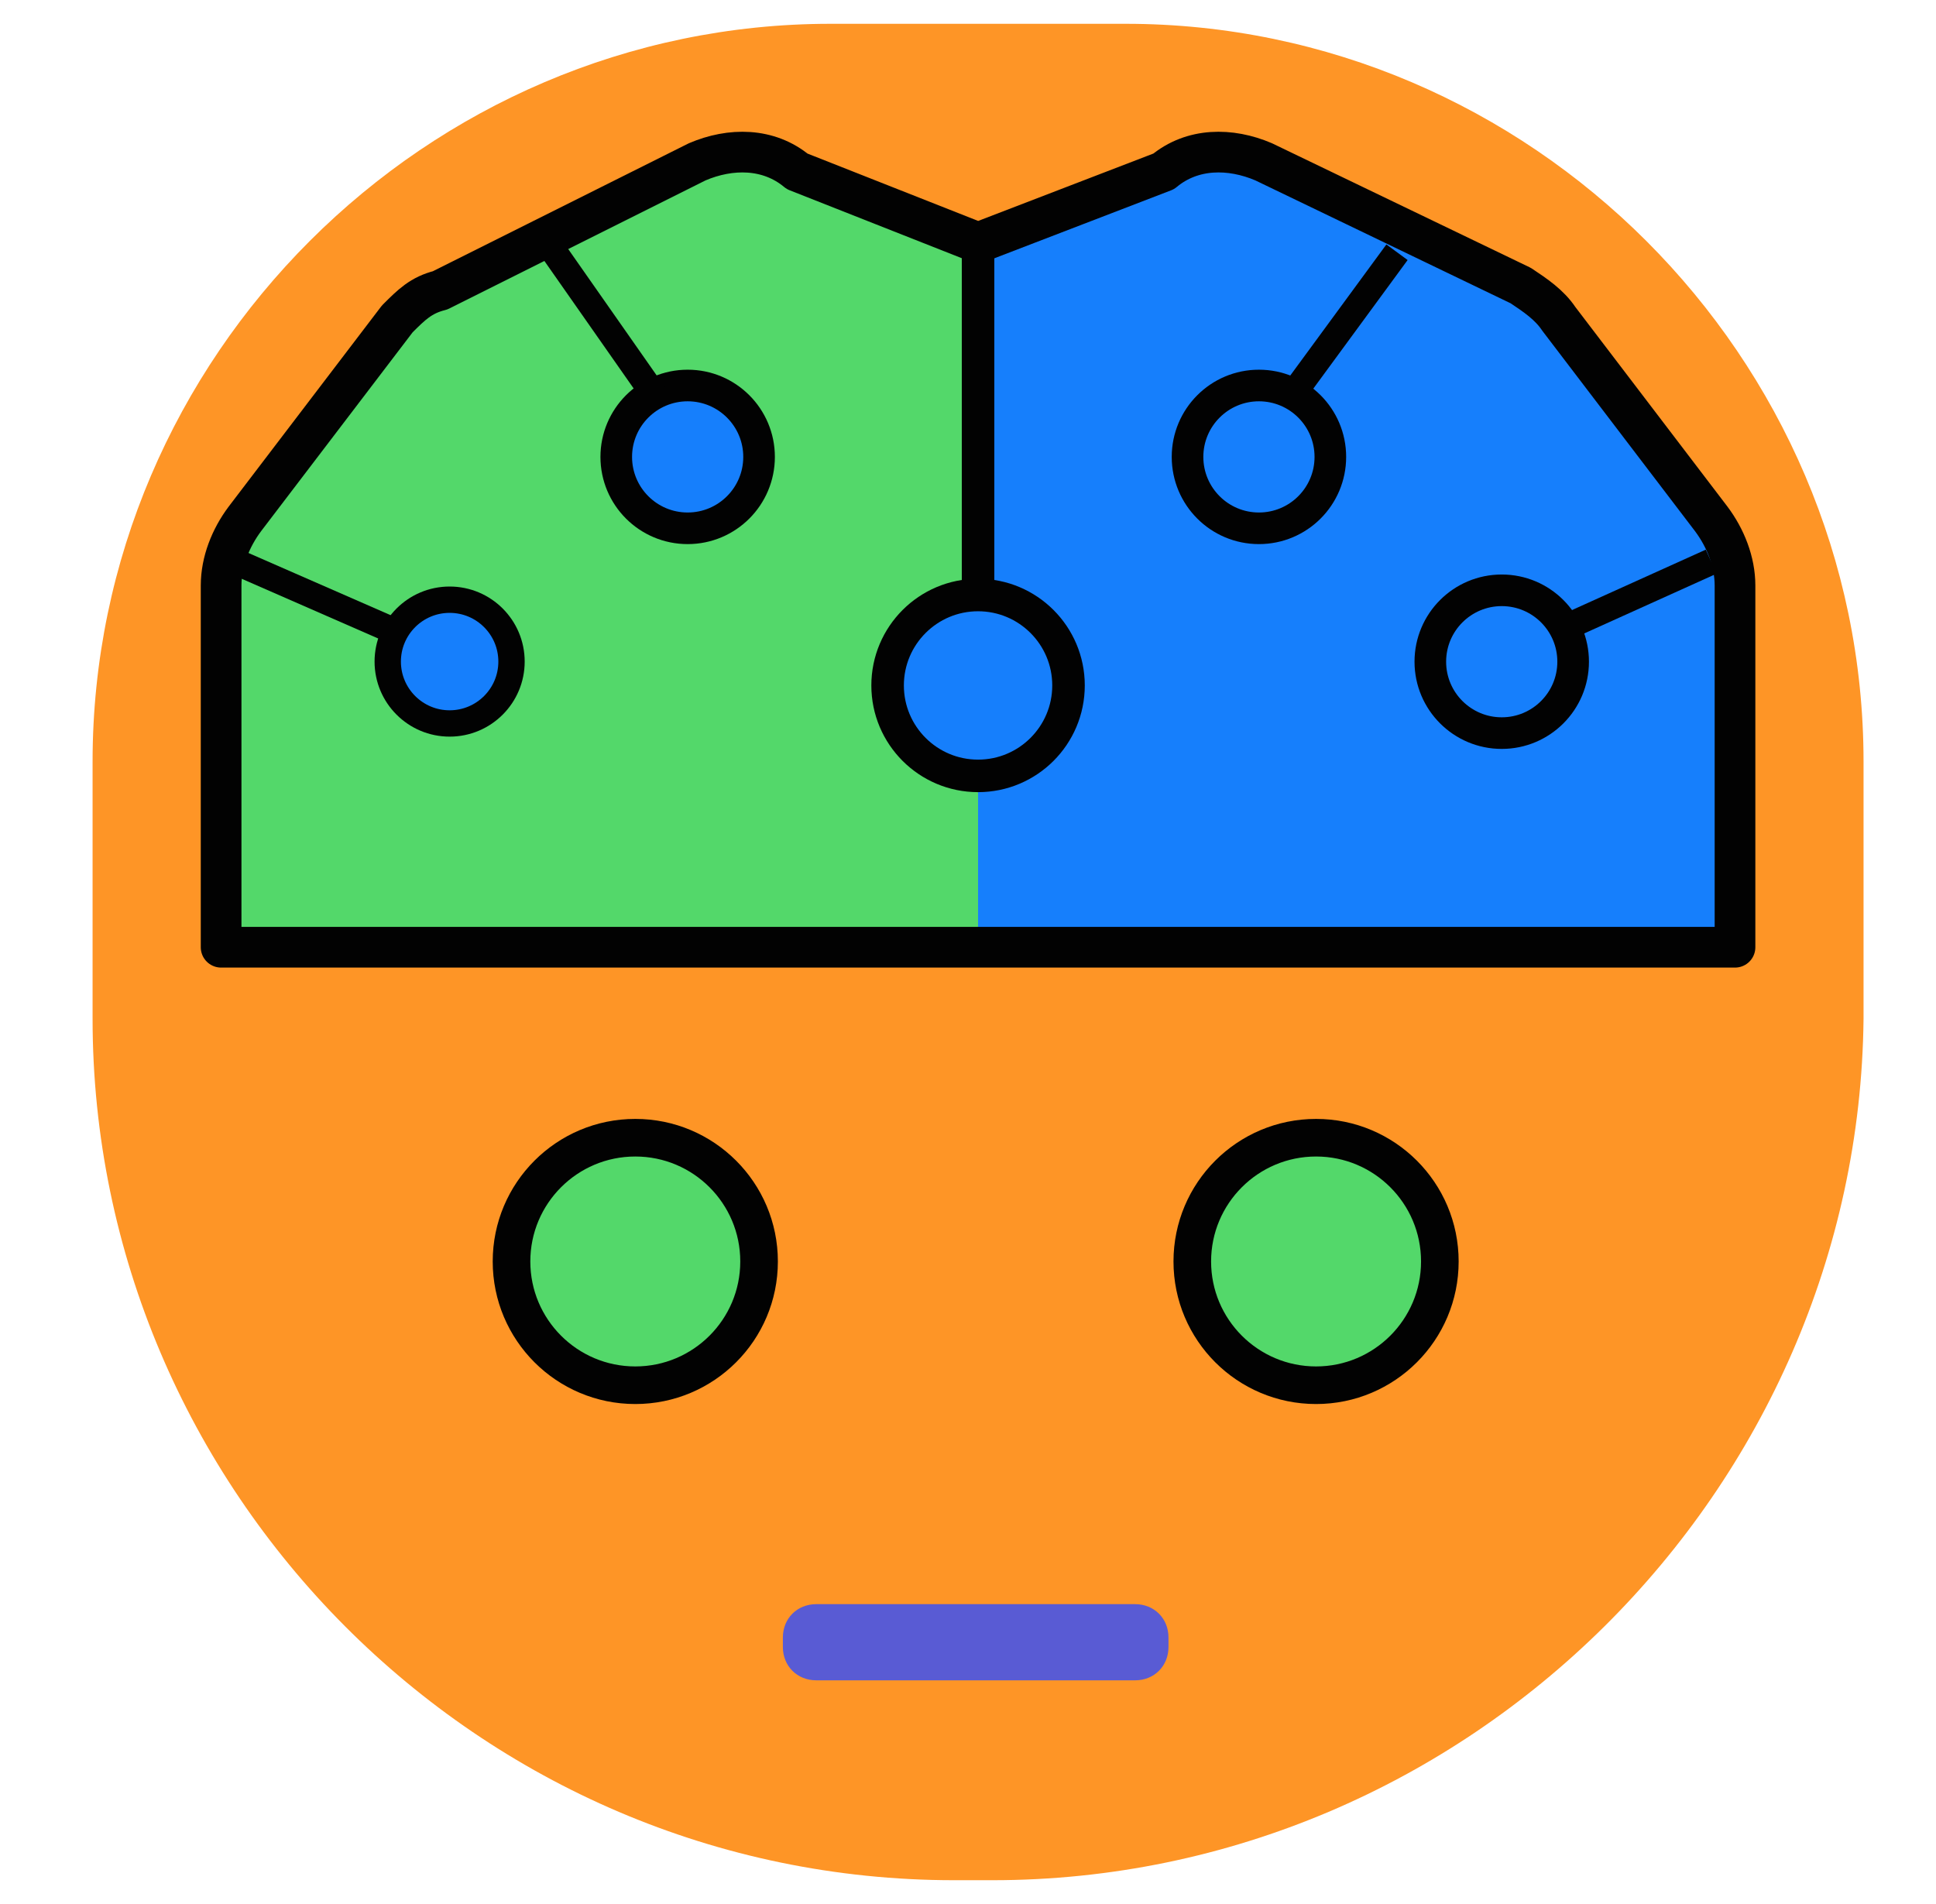
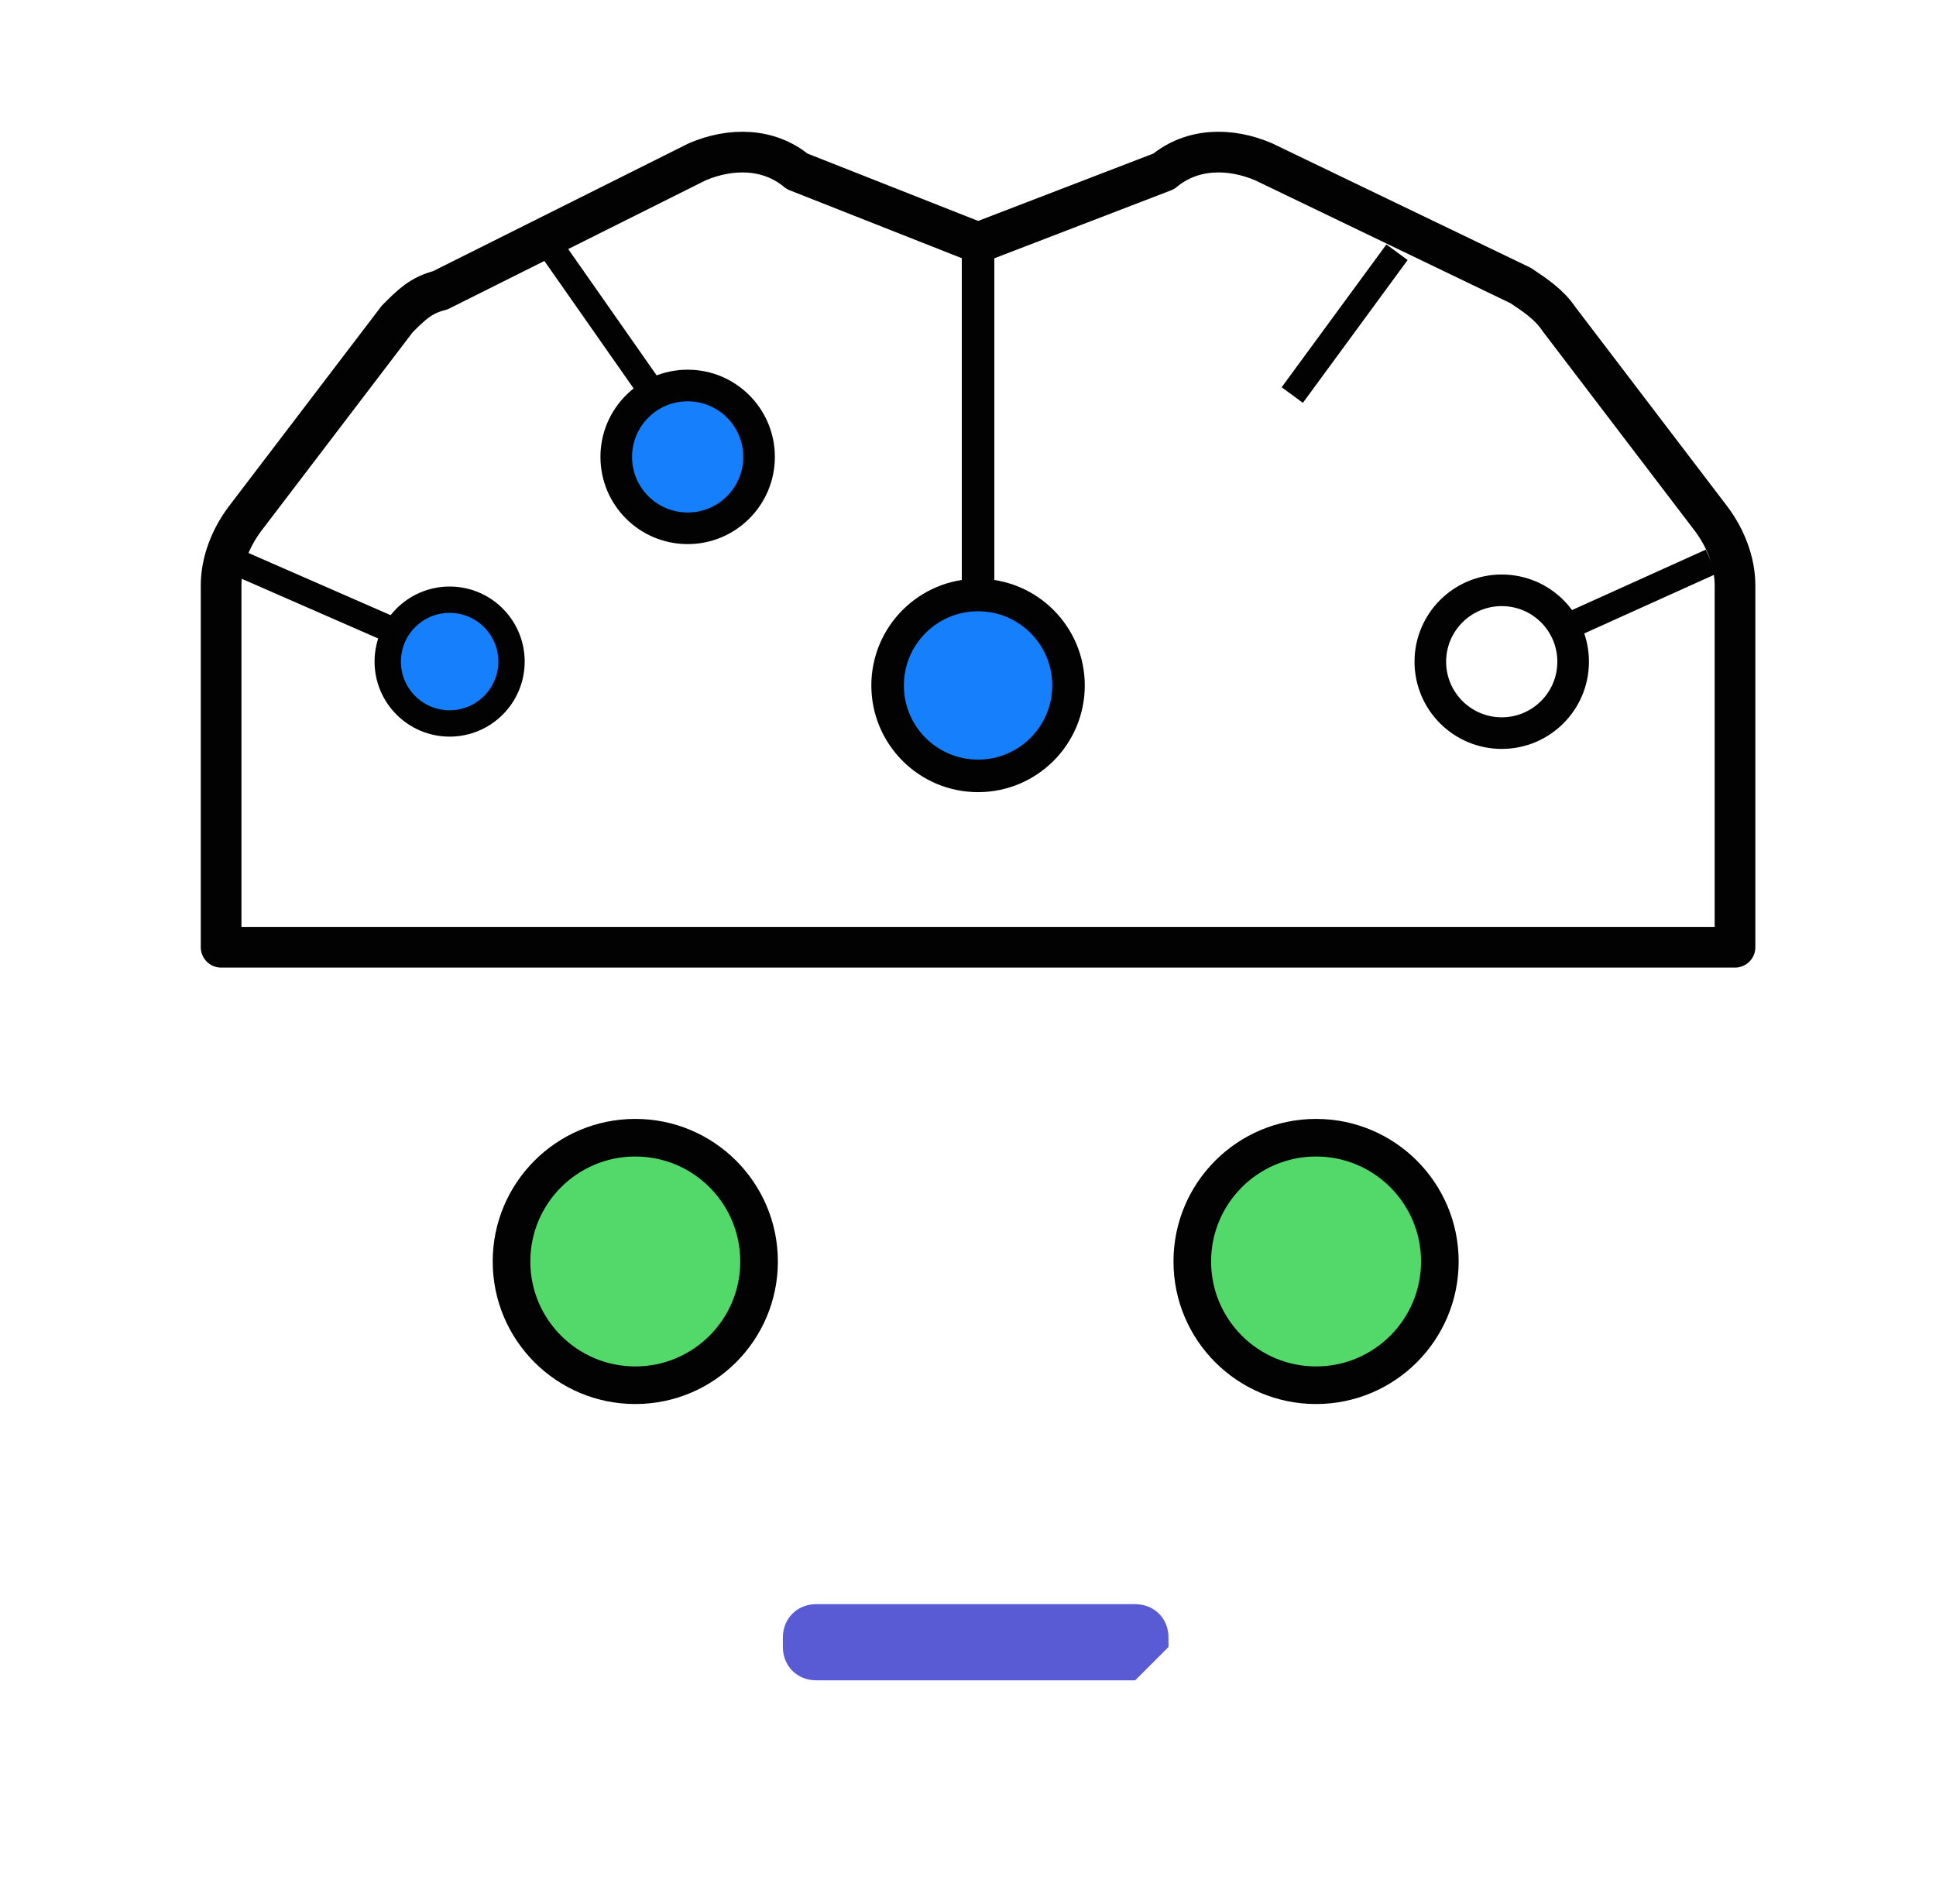
<svg xmlns="http://www.w3.org/2000/svg" width="61" height="60" viewBox="0 0 61 60" fill="none">
-   <path d="M31.267 59.25H30.067C15.067 59.25 2.917 46.95 2.917 32.1V24C2.917 11.25 13.417 0.75 26.167 0.75H35.467C48.217 0.75 58.717 11.25 58.717 24V32.1C58.567 46.95 46.267 59.25 31.267 59.25Z" fill="#FE9526" />
-   <path d="M30.817 7.951V29.701H7.417V17.251L13.267 9.301L23.467 4.801" fill="#53D86A" />
-   <path d="M30.817 7.951V29.701H54.217V17.251L48.367 9.301L38.167 4.801" fill="#167FFC" />
  <path d="M30.817 7.65L25.117 5.4C24.217 4.65 23.017 4.65 21.967 5.1L13.867 9.15C13.267 9.3 12.967 9.6 12.517 10.05L7.717 16.35C7.267 16.95 6.967 17.7 6.967 18.45V29.85H54.667V18.45C54.667 17.7 54.367 16.95 53.917 16.35L49.117 10.05C48.817 9.6 48.367 9.3 47.917 9L39.817 5.1C38.767 4.65 37.567 4.65 36.667 5.4L30.817 7.65Z" stroke="#020202" stroke-width="1.282" stroke-miterlimit="10" stroke-linecap="round" stroke-linejoin="round" />
  <path d="M20.017 43.652C22.171 43.652 23.917 41.906 23.917 39.752C23.917 37.598 22.171 35.852 20.017 35.852C17.863 35.852 16.117 37.598 16.117 39.752C16.117 41.906 17.863 43.652 20.017 43.652Z" fill="#53D86A" stroke="#020202" stroke-width="1.185" stroke-miterlimit="10" />
  <path d="M41.467 43.652C43.621 43.652 45.367 41.906 45.367 39.752C45.367 37.598 43.621 35.852 41.467 35.852C39.313 35.852 37.567 37.598 37.567 39.752C37.567 41.906 39.313 43.652 41.467 43.652Z" fill="#53D86A" stroke="#020202" stroke-width="1.185" stroke-miterlimit="10" />
  <path d="M30.817 24.45C32.391 24.45 33.667 23.174 33.667 21.6C33.667 20.026 32.391 18.75 30.817 18.75C29.243 18.75 27.967 20.026 27.967 21.6C27.967 23.174 29.243 24.45 30.817 24.45Z" fill="#167FFC" stroke="#020202" stroke-width="1.025" stroke-miterlimit="10" />
  <path d="M30.817 7.648V18.448" stroke="#020202" stroke-width="1.025" stroke-miterlimit="10" />
-   <path d="M39.667 16.648C40.91 16.648 41.917 15.641 41.917 14.398C41.917 13.156 40.91 12.148 39.667 12.148C38.424 12.148 37.417 13.156 37.417 14.398C37.417 15.641 38.424 16.648 39.667 16.648Z" stroke="#020202" stroke-width="0.996" stroke-miterlimit="10" />
  <path d="M47.317 23.102C48.56 23.102 49.567 22.094 49.567 20.852C49.567 19.609 48.56 18.602 47.317 18.602C46.075 18.602 45.067 19.609 45.067 20.852C45.067 22.094 46.075 23.102 47.317 23.102Z" stroke="#020202" stroke-width="0.996" stroke-miterlimit="10" />
  <path d="M44.017 7.949L40.717 12.449M49.267 19.799L53.917 17.699" stroke="#020202" stroke-width="0.83" stroke-miterlimit="10" />
  <path d="M21.667 16.648C22.91 16.648 23.917 15.641 23.917 14.398C23.917 13.156 22.91 12.148 21.667 12.148C20.424 12.148 19.417 13.156 19.417 14.398C19.417 15.641 20.424 16.648 21.667 16.648Z" fill="#167FFC" stroke="#020202" stroke-width="0.996" stroke-miterlimit="10" />
  <path d="M14.167 22.798C15.244 22.798 16.117 21.925 16.117 20.848C16.117 19.771 15.244 18.898 14.167 18.898C13.09 18.898 12.217 19.771 12.217 20.848C12.217 21.925 13.09 22.798 14.167 22.798Z" fill="#167FFC" stroke="#020202" stroke-width="0.83" stroke-miterlimit="10" />
  <path d="M17.467 7.949L20.617 12.449M7.417 17.699L12.217 19.799" stroke="#020202" stroke-width="0.83" stroke-miterlimit="10" />
-   <path d="M35.767 52.951H25.717C25.117 52.951 24.667 52.501 24.667 51.901V51.601C24.667 51.001 25.117 50.551 25.717 50.551H35.767C36.367 50.551 36.817 51.001 36.817 51.601V51.901C36.817 52.501 36.367 52.951 35.767 52.951Z" fill="#595BD4" />
+   <path d="M35.767 52.951H25.717C25.117 52.951 24.667 52.501 24.667 51.901V51.601C24.667 51.001 25.117 50.551 25.717 50.551H35.767C36.367 50.551 36.817 51.001 36.817 51.601V51.901Z" fill="#595BD4" />
</svg>